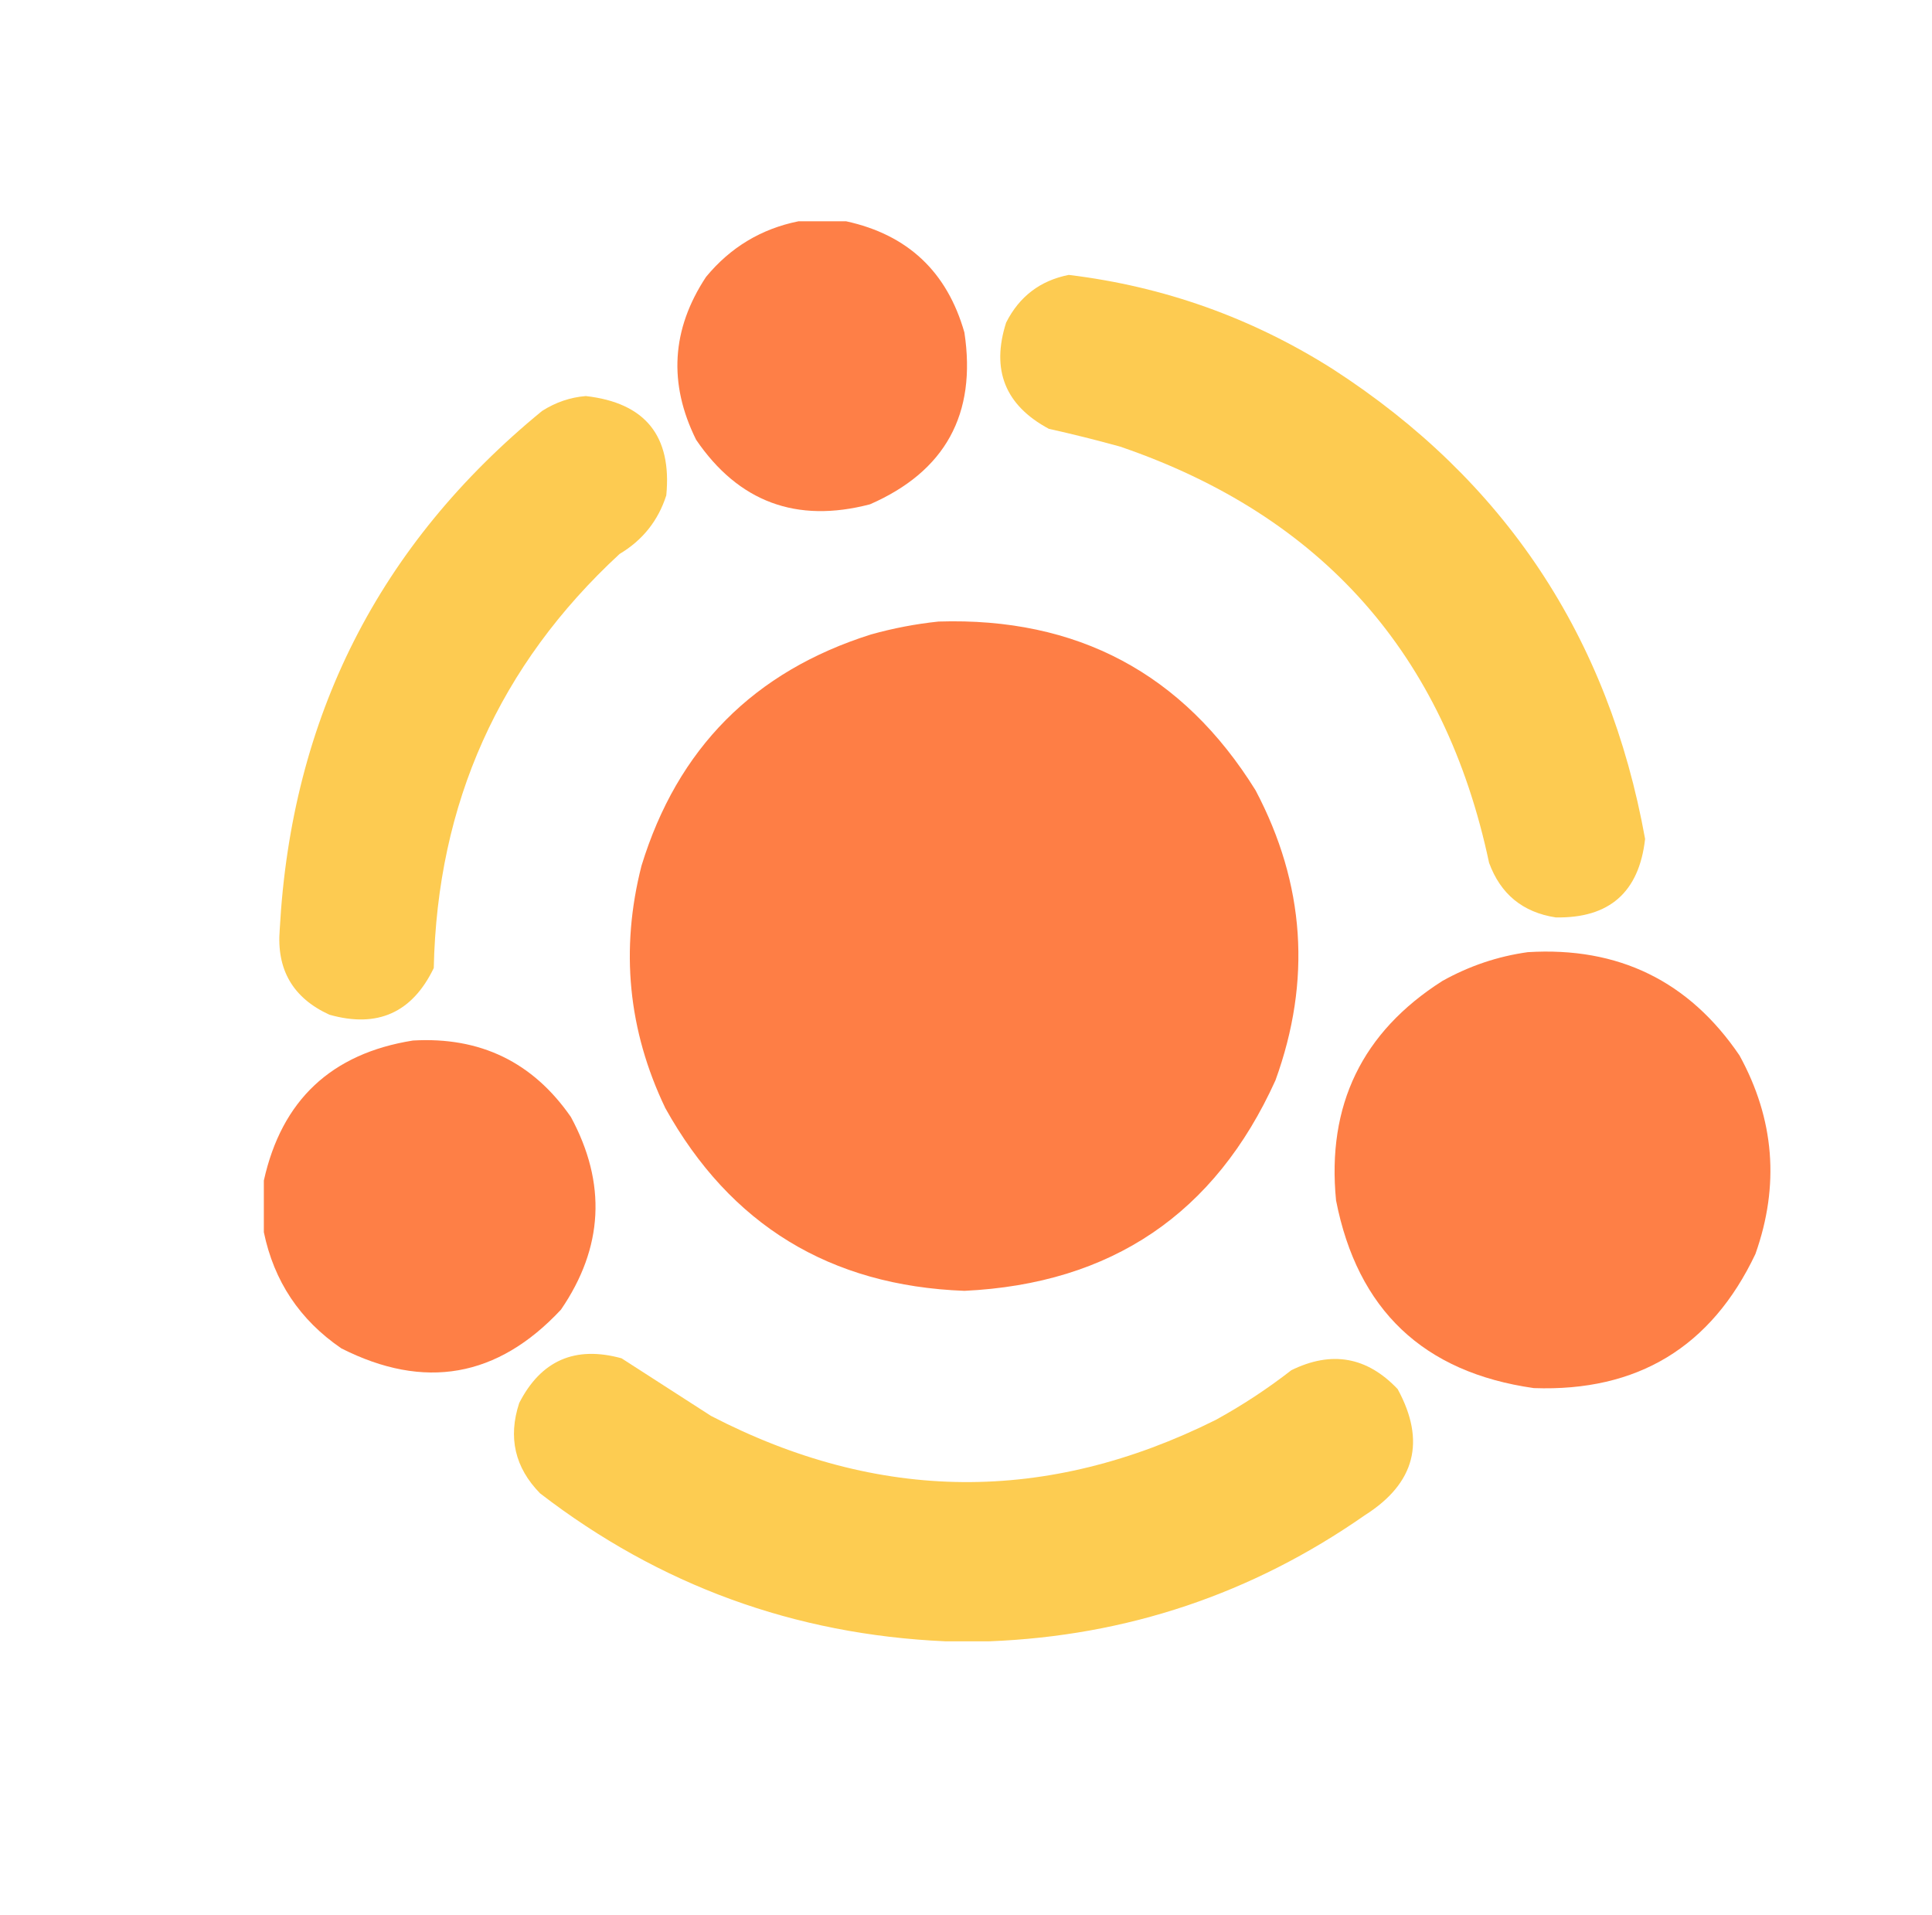
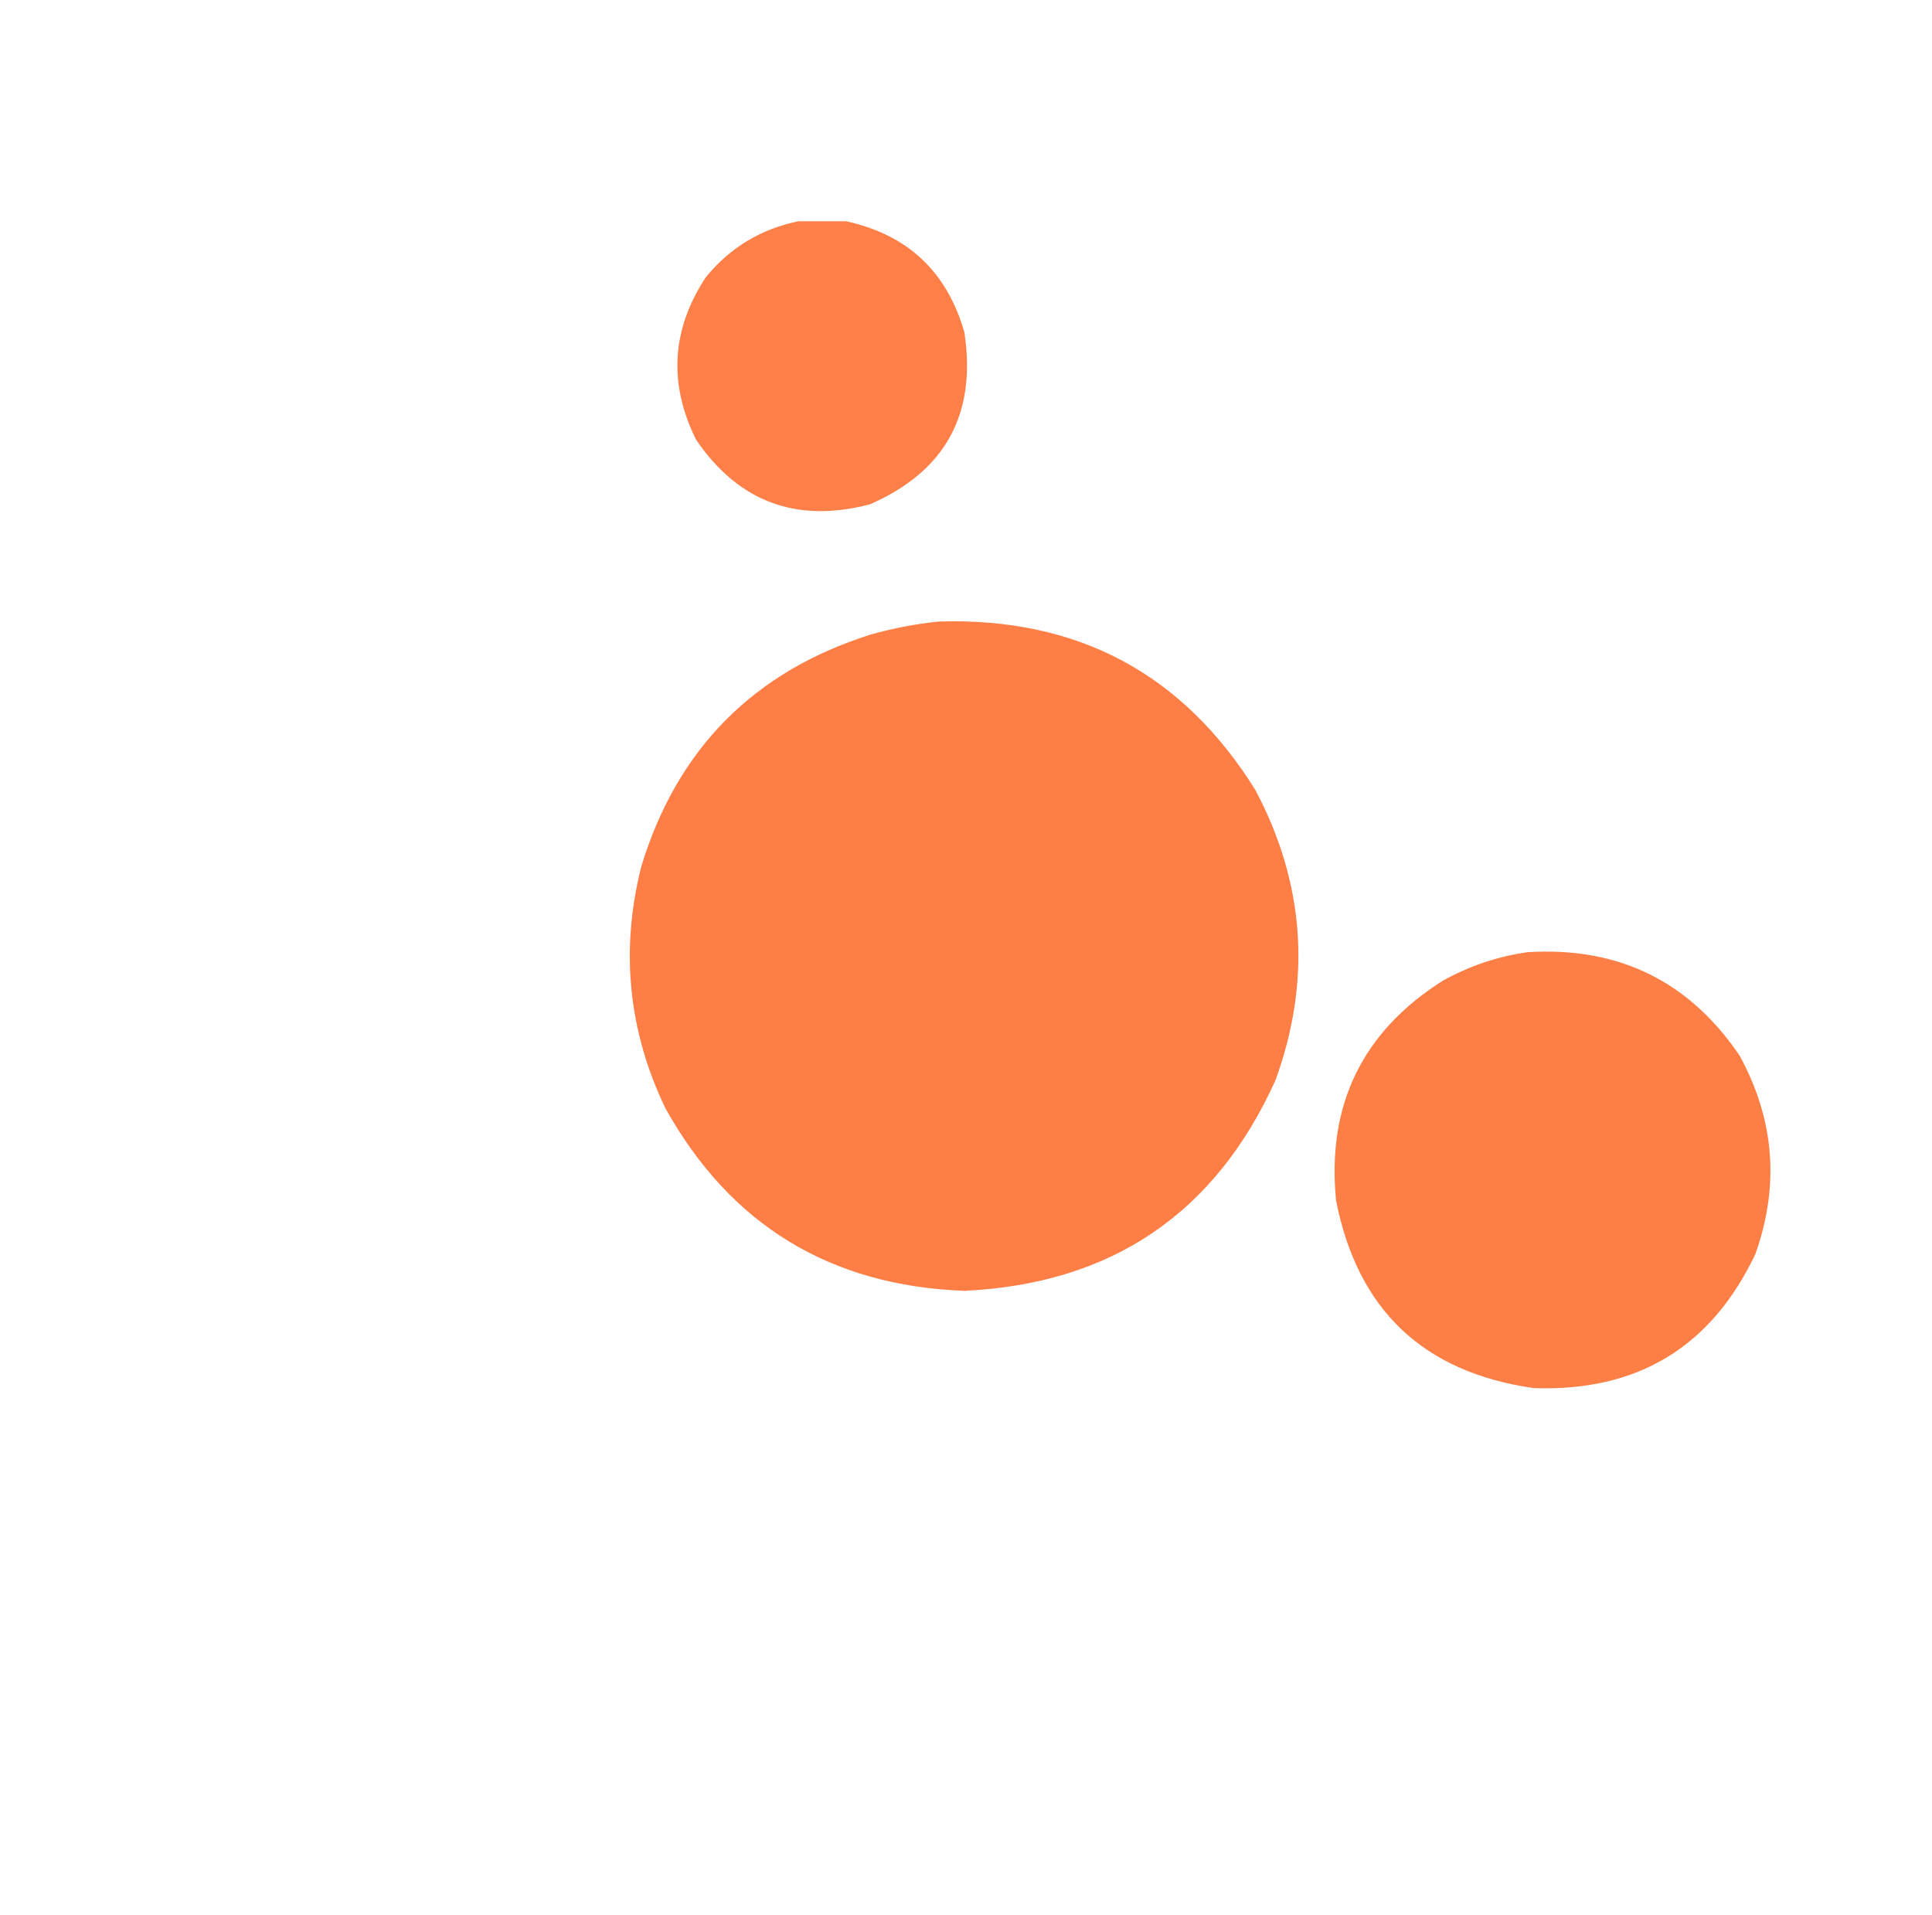
<svg xmlns="http://www.w3.org/2000/svg" width="227" height="225" viewBox="0 0 227 225" fill="none">
  <path opacity="0.988" fill-rule="evenodd" clip-rule="evenodd" d="M93.815 26C95.683 26 97.551 26 99.419 26C106.651 27.575 111.282 31.931 113.313 39.068C114.763 48.656 111.066 55.384 102.221 59.253C93.589 61.512 86.778 58.984 81.789 51.669C78.509 45.059 78.898 38.681 82.956 32.534C85.82 29.063 89.439 26.885 93.815 26Z" fill="#FE7E45" />
-   <path opacity="0.986" fill-rule="evenodd" clip-rule="evenodd" d="M125.572 32.3C136.764 33.656 147.117 37.351 156.628 43.385C176.791 56.433 189.012 74.829 193.29 98.572C192.584 104.839 189.082 107.912 182.782 107.79C178.916 107.195 176.309 105.056 174.959 101.373C169.771 76.898 155.333 60.602 131.643 52.485C128.858 51.712 126.056 51.012 123.236 50.385C118.105 47.633 116.432 43.472 118.216 37.901C119.767 34.832 122.219 32.965 125.572 32.3Z" fill="#FDCB4F" />
-   <path opacity="0.986" fill-rule="evenodd" clip-rule="evenodd" d="M68.829 46.535C75.807 47.325 78.96 51.214 78.286 58.203C77.329 61.182 75.5 63.477 72.799 65.086C58.656 78.152 51.378 94.37 50.965 113.74C48.435 118.992 44.348 120.82 38.706 119.224C34.416 117.264 32.47 113.92 32.868 109.19C34.232 84.294 44.507 63.993 63.691 48.285C65.29 47.266 67.002 46.683 68.829 46.535Z" fill="#FDCB4F" />
  <path opacity="0.994" fill-rule="evenodd" clip-rule="evenodd" d="M110.28 73.028C126.577 72.515 138.992 79.127 147.525 92.862C153.333 103.865 154.111 115.221 149.86 126.932C142.772 142.598 130.591 150.843 113.316 151.667C97.522 151.075 85.808 143.919 78.172 130.199C73.797 121.058 72.863 111.568 75.37 101.73C79.59 87.946 88.58 78.884 102.341 74.544C104.977 73.808 107.624 73.303 110.28 73.028Z" fill="#FE7E45" />
  <path opacity="0.991" fill-rule="evenodd" clip-rule="evenodd" d="M179.513 111.873C190.155 111.222 198.445 115.266 204.382 124.008C208.492 131.499 209.115 139.277 206.25 147.343C201.062 158.28 192.383 163.531 180.213 163.094C167.239 161.252 159.495 153.902 156.979 141.042C155.88 129.856 160.044 121.26 169.472 115.257C172.634 113.491 175.981 112.363 179.513 111.873Z" fill="#FE7E45" />
-   <path opacity="0.989" fill-rule="evenodd" clip-rule="evenodd" d="M31 144.776C31 142.753 31 140.731 31 138.709C33.092 129.268 38.93 123.784 48.513 122.257C56.419 121.794 62.607 124.789 67.077 131.241C71.291 139.039 70.902 146.584 65.91 153.877C58.47 161.85 49.869 163.367 40.107 158.427C35.23 155.095 32.194 150.545 31 144.776Z" fill="#FE7E45" />
-   <path opacity="0.987" fill-rule="evenodd" clip-rule="evenodd" d="M116.231 192.846C114.519 192.846 112.806 192.846 111.094 192.846C93.359 192.06 77.48 186.265 63.458 175.462C60.491 172.431 59.674 168.892 61.006 164.844C63.564 159.842 67.573 158.091 73.032 159.594C76.534 161.85 80.037 164.105 83.54 166.361C103.237 176.572 123.008 176.728 142.851 166.828C145.969 165.115 148.927 163.171 151.725 160.994C156.454 158.671 160.618 159.41 164.218 163.211C167.557 169.346 166.273 174.285 160.365 178.029C147.113 187.278 132.402 192.218 116.231 192.846Z" fill="#FDCB4F" />
</svg>